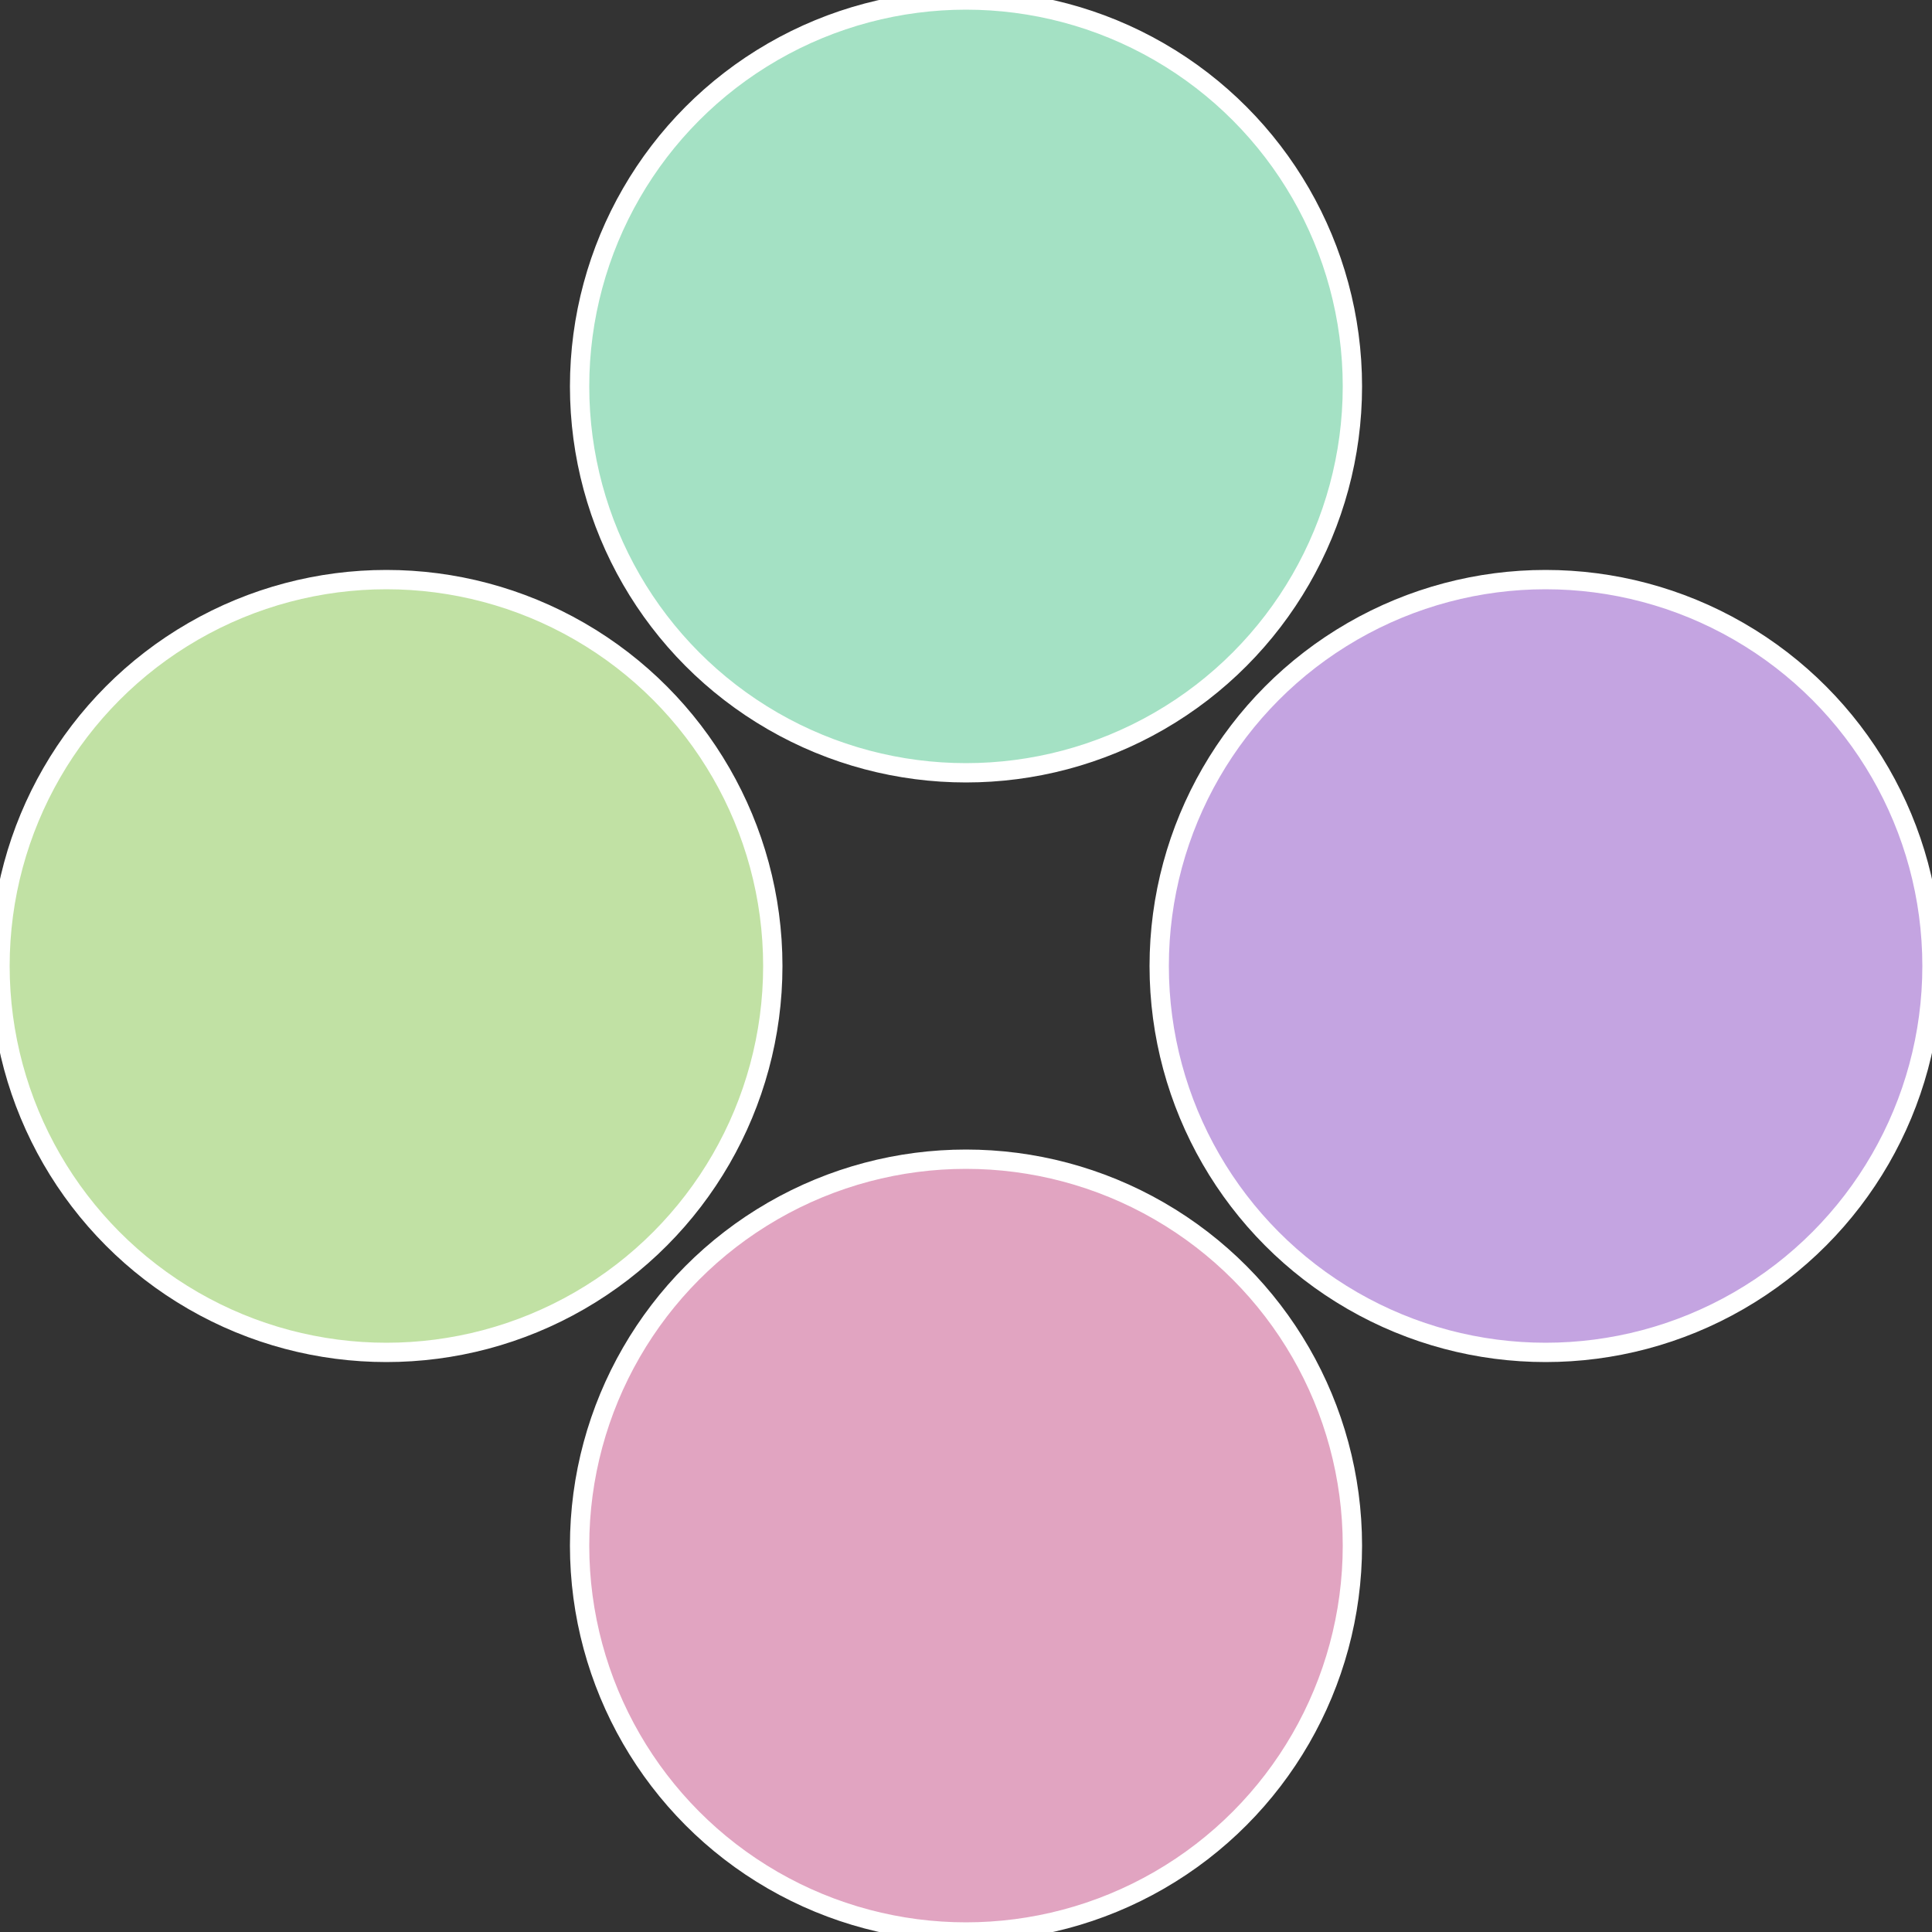
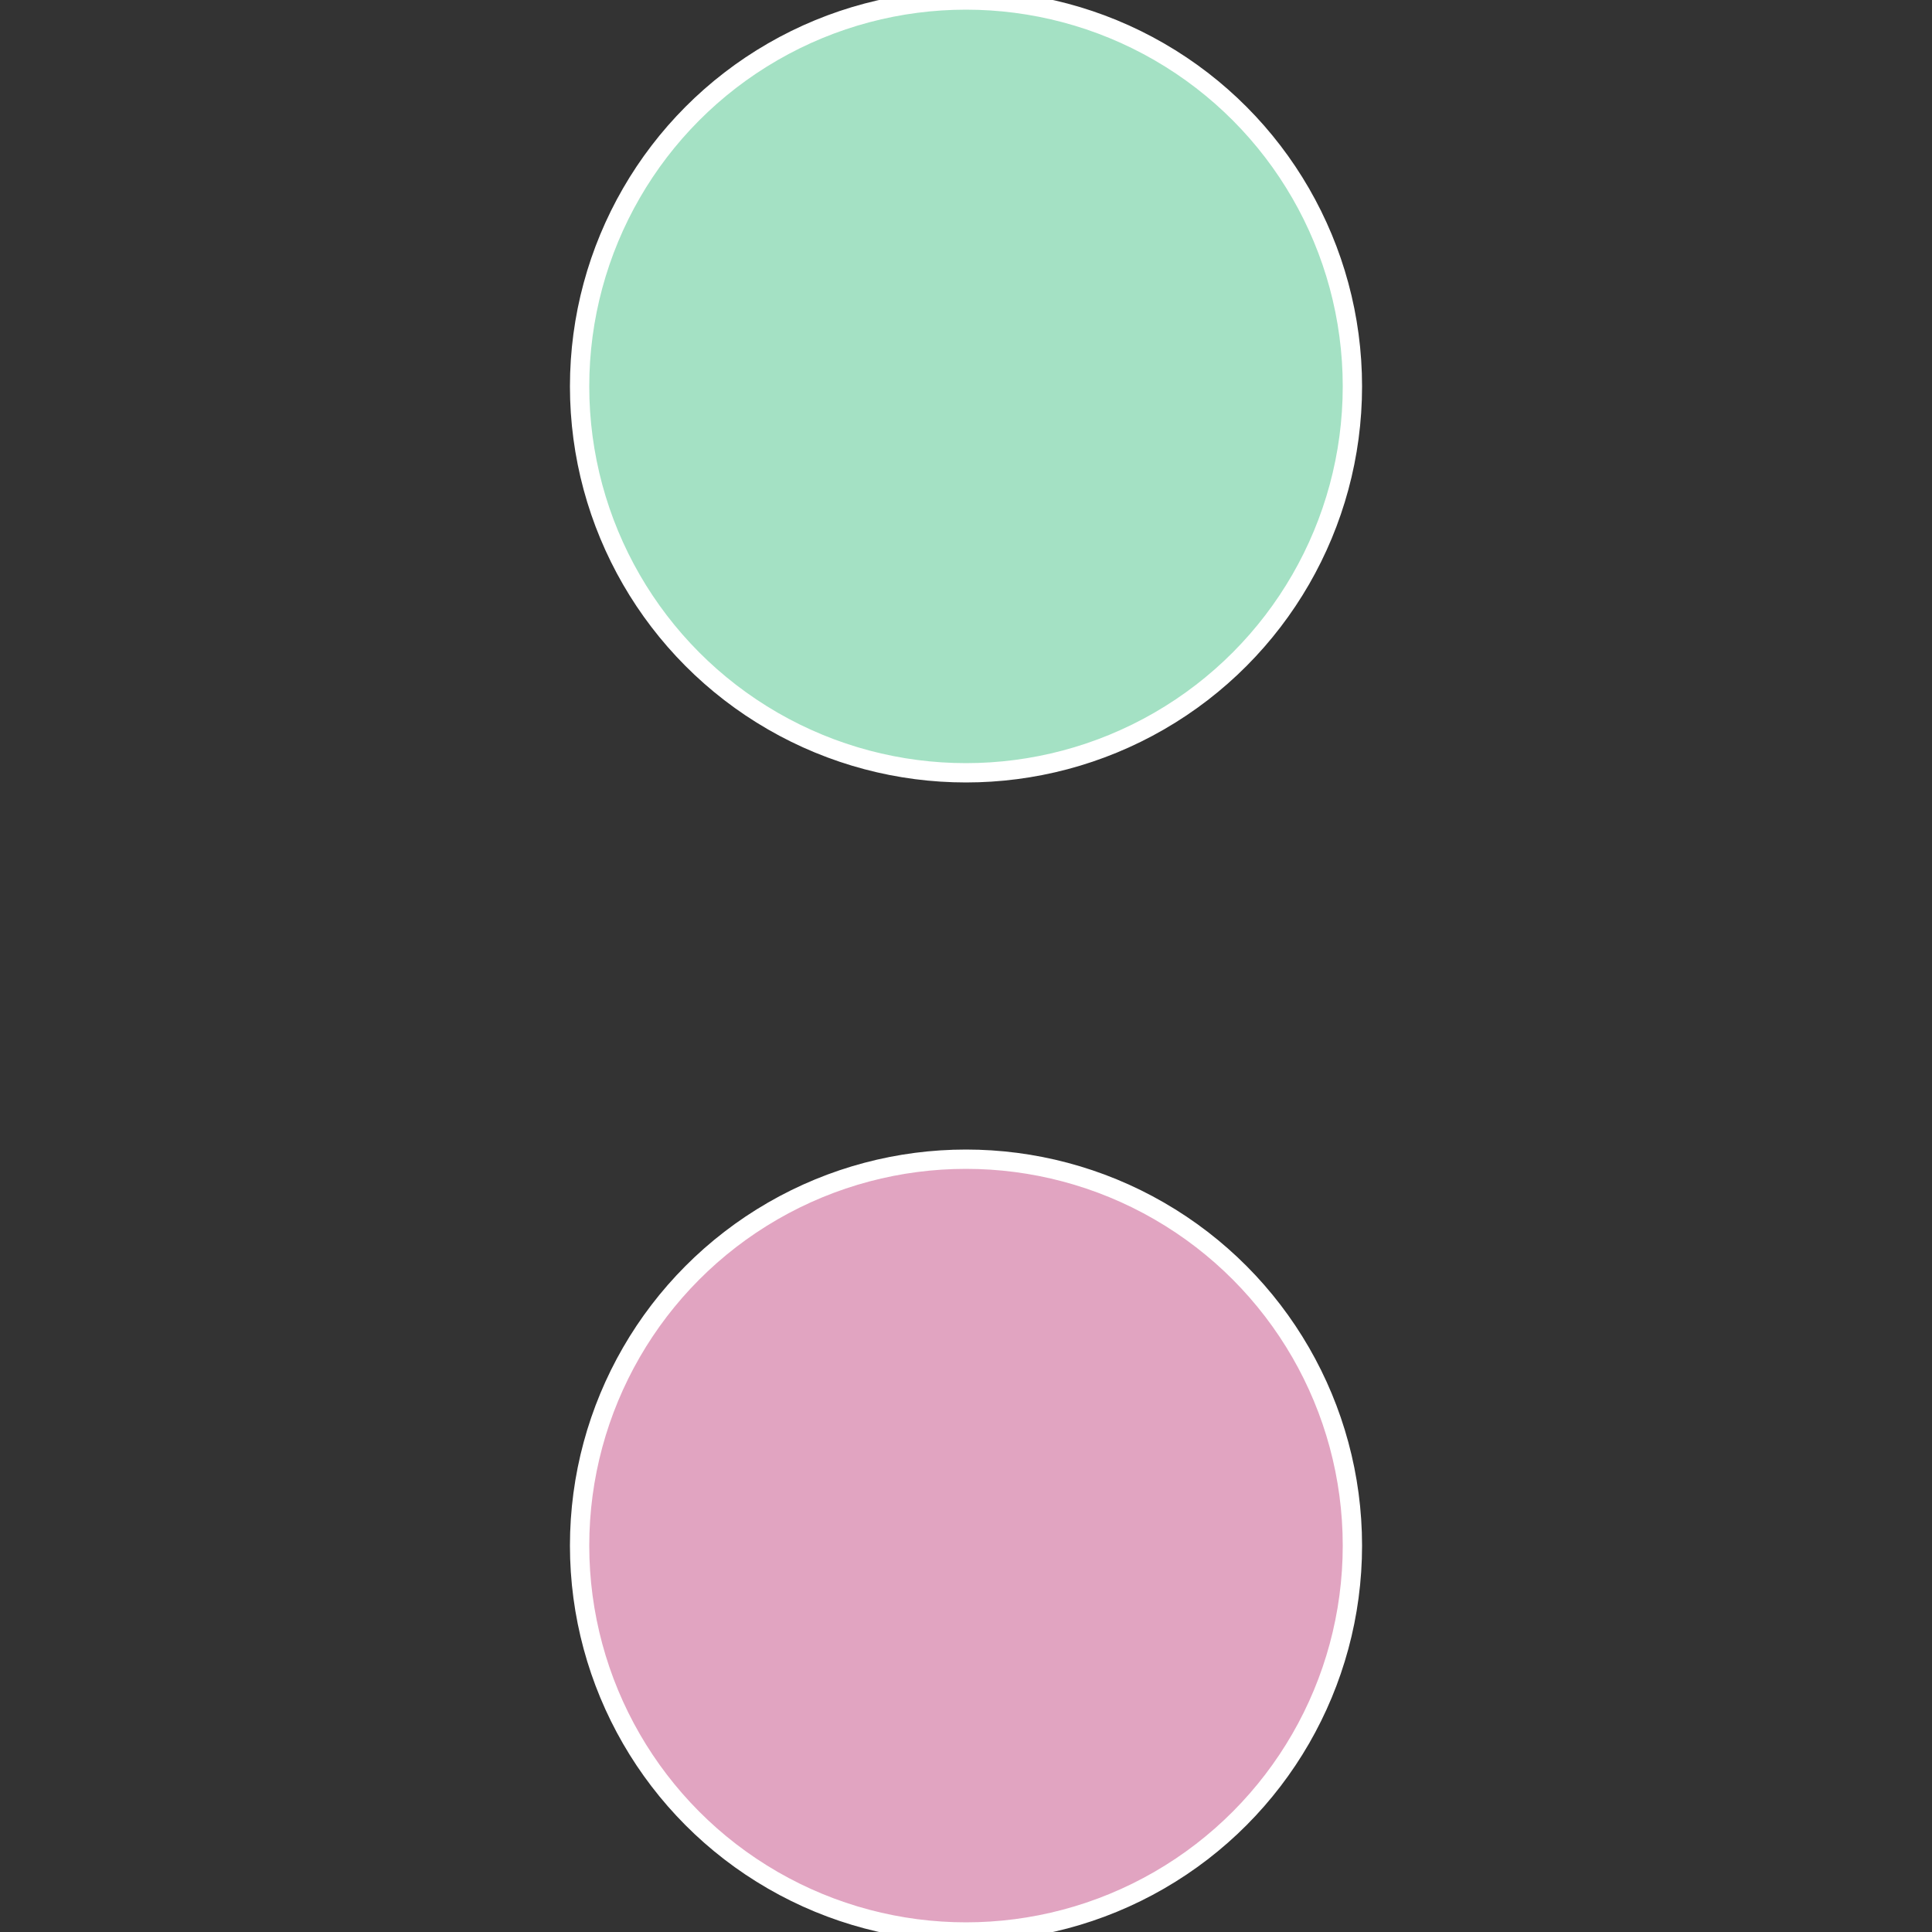
<svg xmlns="http://www.w3.org/2000/svg" width="500" height="500" viewBox="-1 -1 2 2">
  <rect x="-1" y="-1" width="2" height="2" fill="#333333" stroke="none" />
-   <circle cx="0.6" cy="0" r="0.4" fill="#c4a4e1" stroke="#fff" stroke-width="1%" />
  <circle cx="3.6739403974421E-17" cy="0.6" r="0.4" fill="#e1a4c1" stroke="#fff" stroke-width="1%" />
-   <circle cx="-0.6" cy="7.3478807948841E-17" r="0.4" fill="#c1e1a4" stroke="#fff" stroke-width="1%" />
  <circle cx="-1.1021821192326E-16" cy="-0.6" r="0.4" fill="#a4e1c4" stroke="#fff" stroke-width="1%" />
</svg>